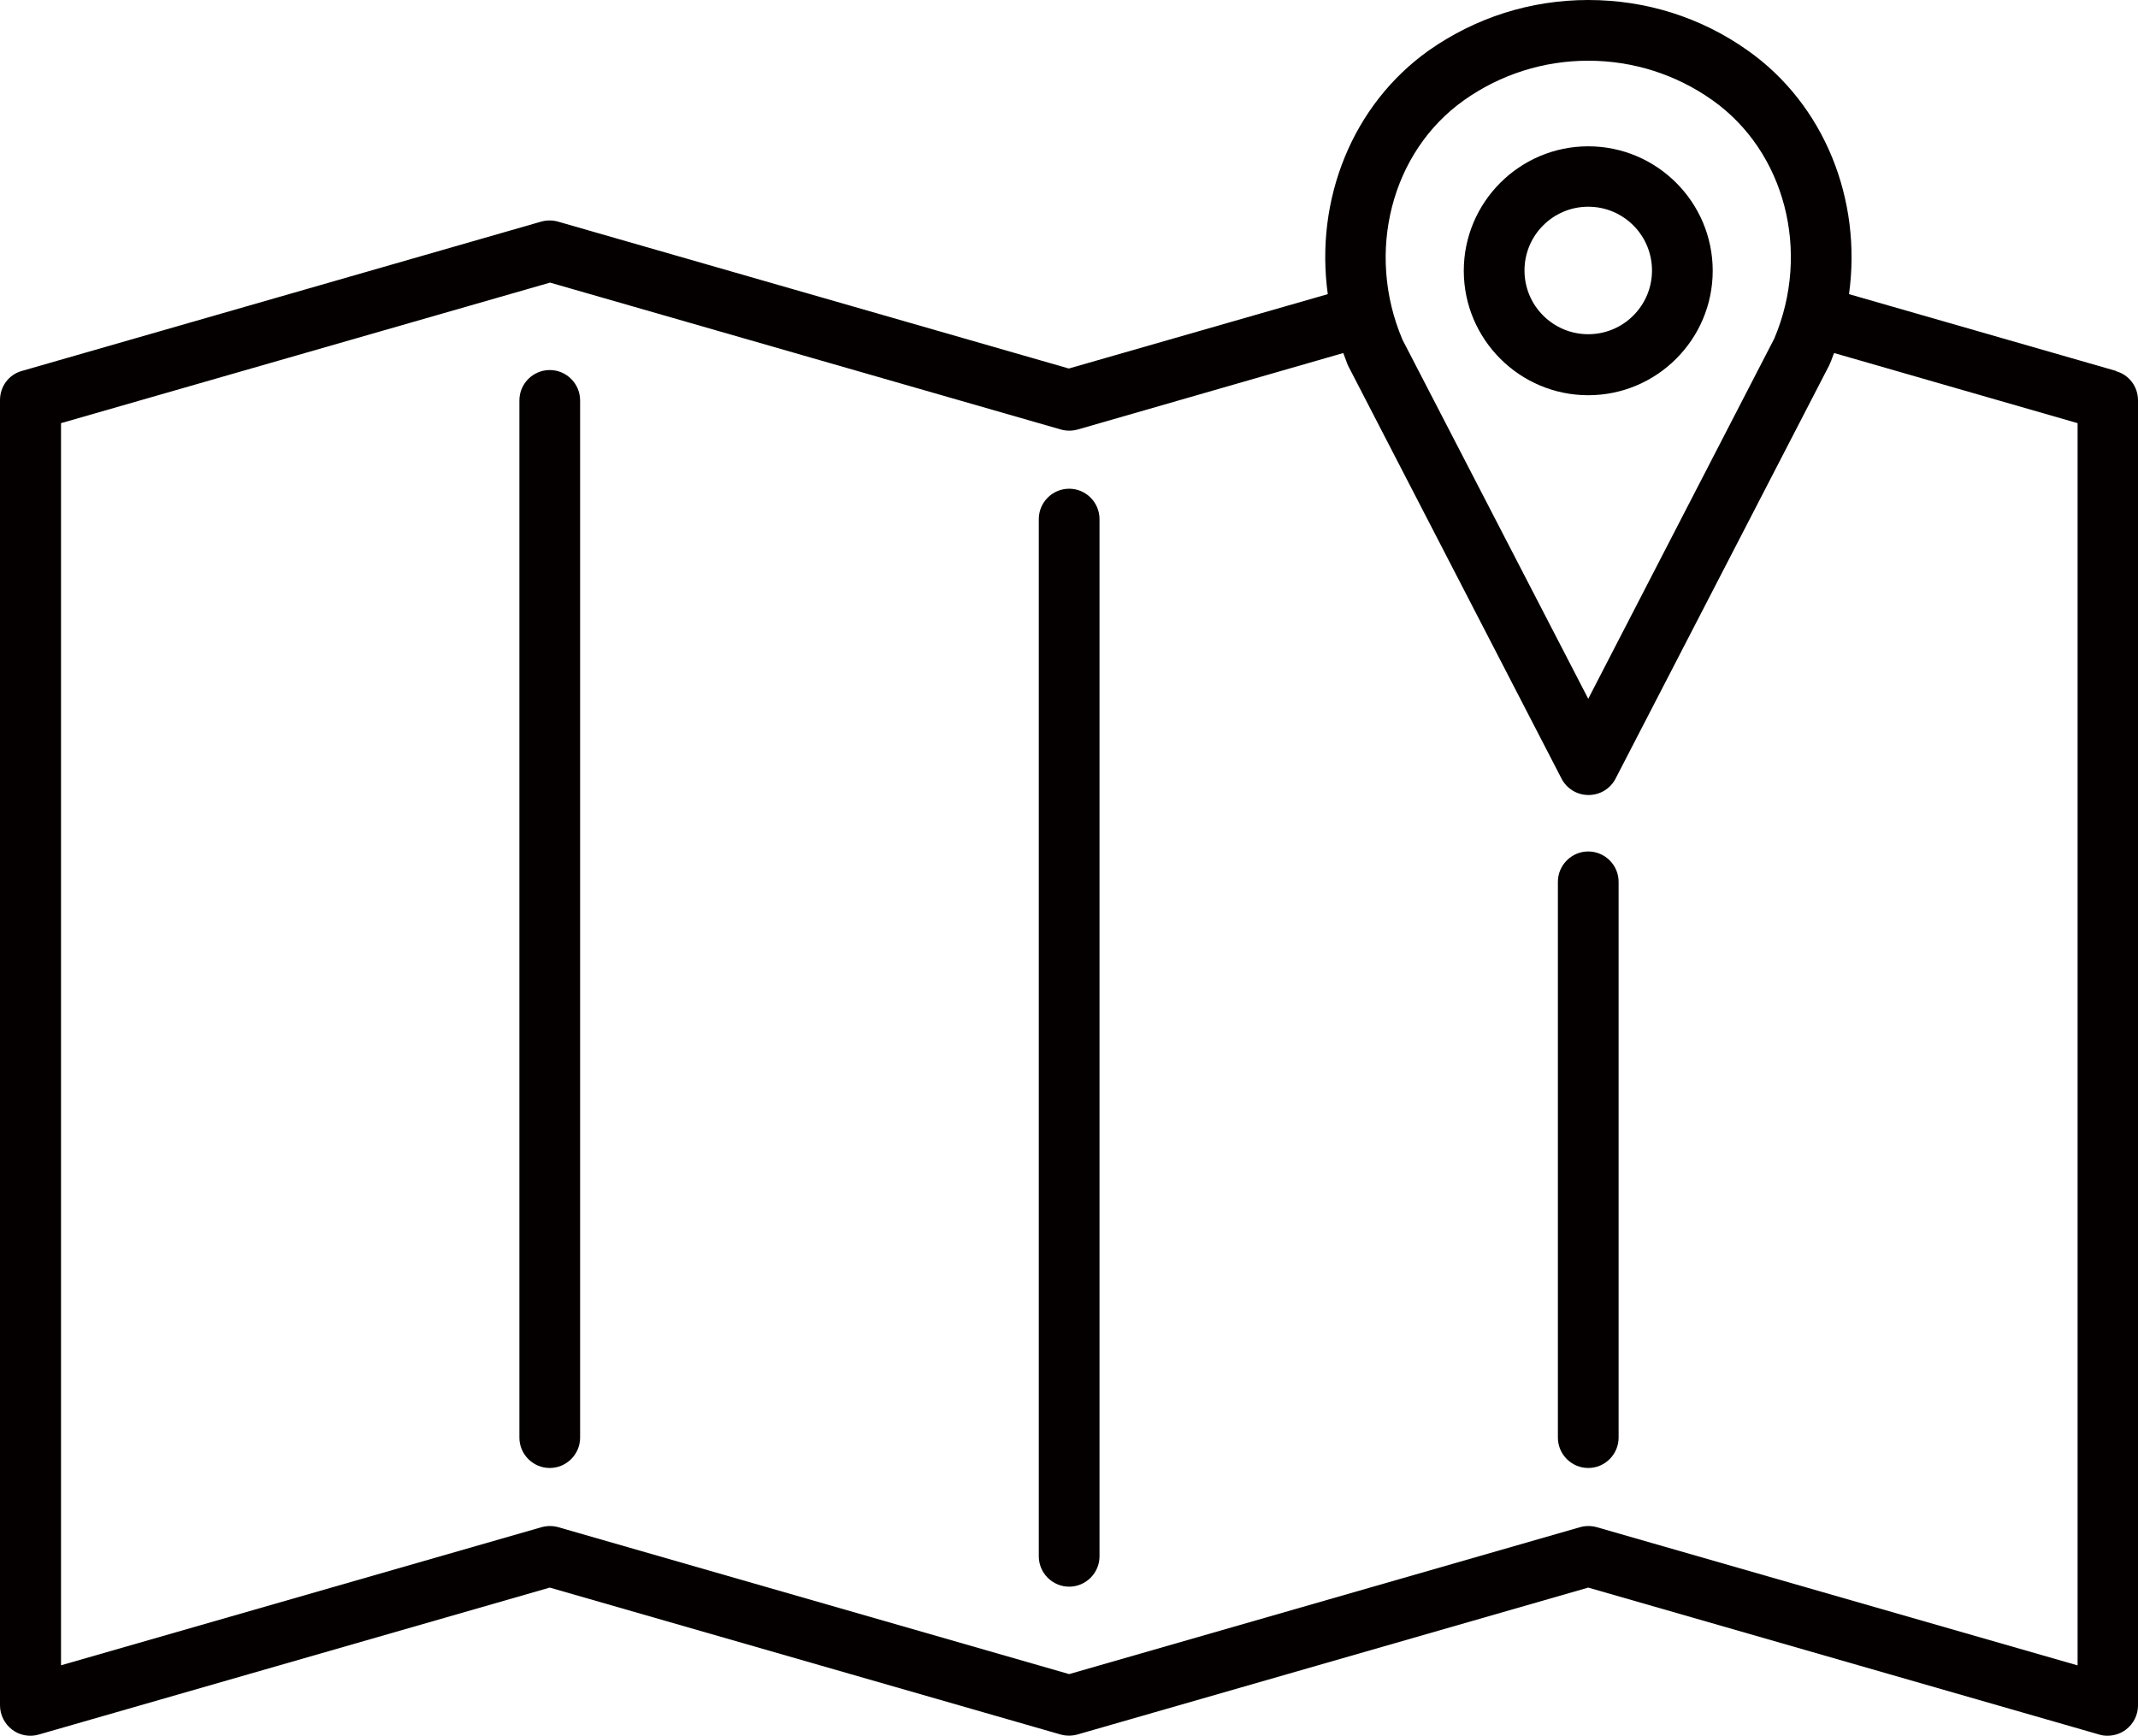
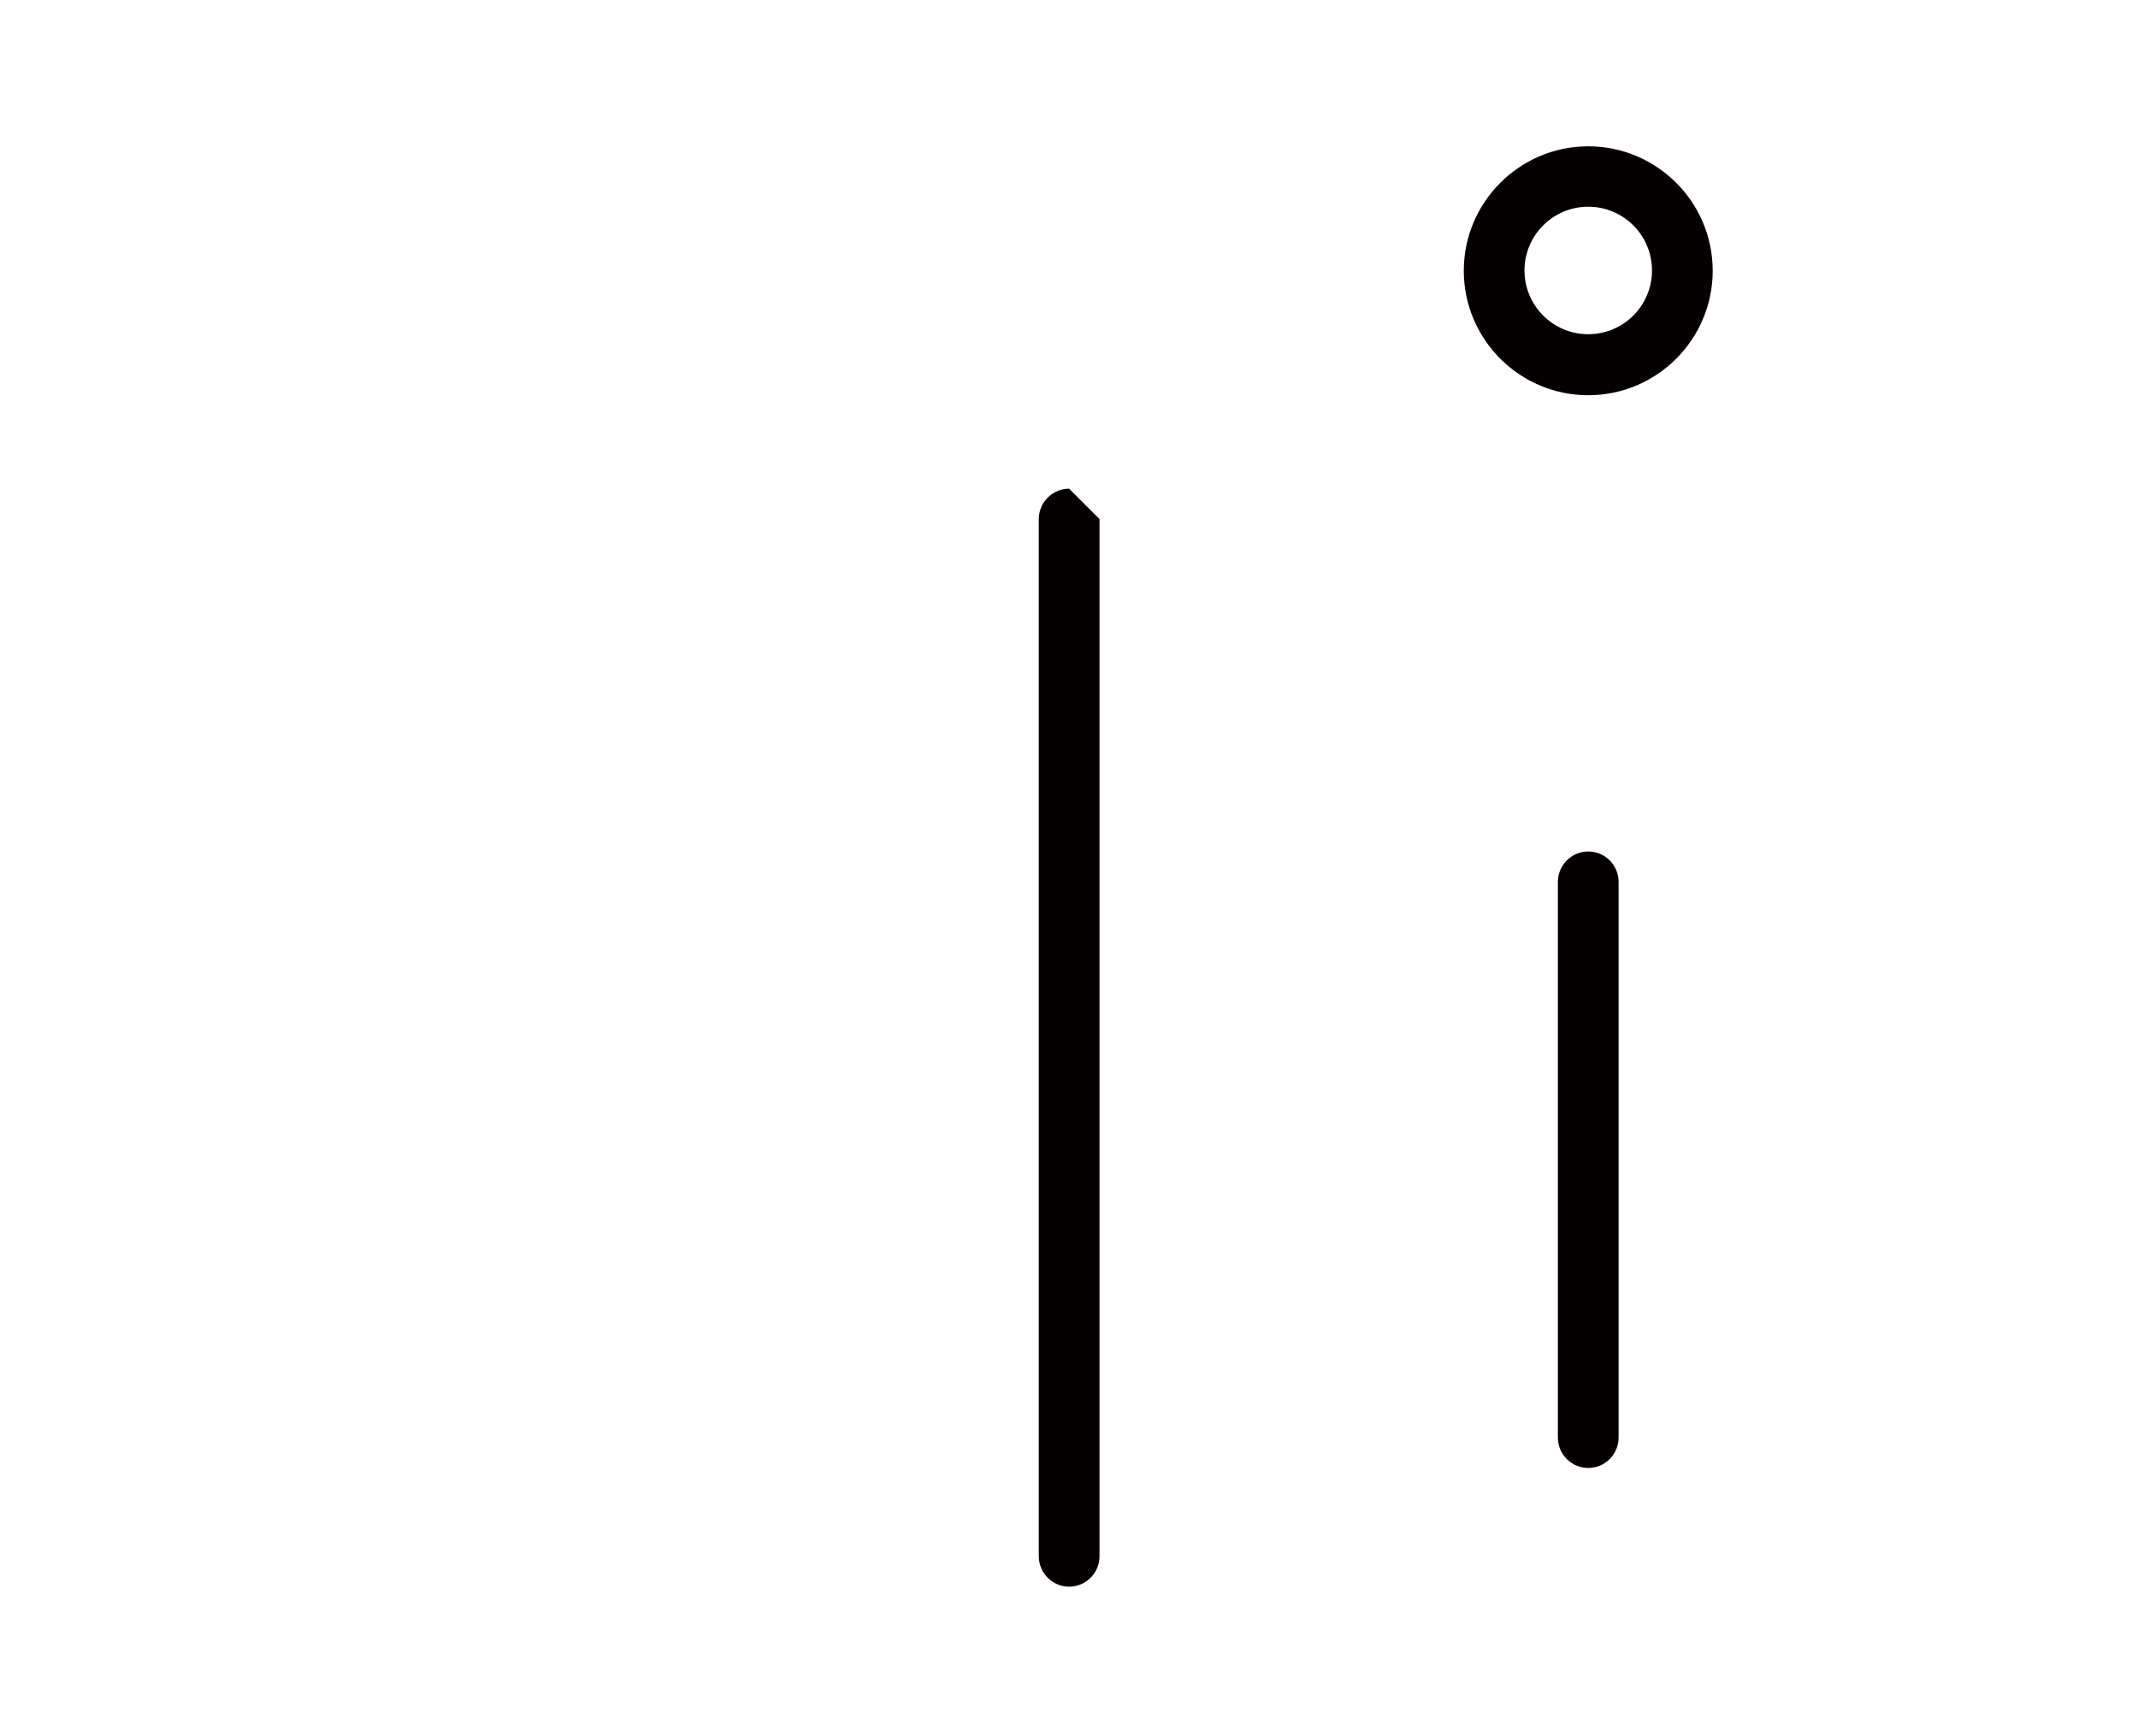
<svg xmlns="http://www.w3.org/2000/svg" id="_レイヤー_2" data-name="レイヤー 2" viewBox="0 0 70.43 57.18">
  <defs>
    <style>
      .cls-1 {
        fill: #040000;
        stroke-width: 0px;
      }
    </style>
  </defs>
  <g id="_レイヤー_1-2" data-name="レイヤー 1">
    <g>
-       <path class="cls-1" d="M69.71,12.22l-8.8-2.53c.43-3.1-.8-6.24-3.34-8.03-1.54-1.09-3.35-1.66-5.25-1.66s-3.71.58-5.25,1.66c-2.52,1.79-3.76,4.91-3.33,8.03l-8.53,2.45-16.83-4.84c-.18-.05-.37-.05-.55,0L.72,12.22c-.43.12-.72.51-.72.96v43c0,.31.15.61.4.8.25.19.58.25.88.16l16.83-4.84,16.83,4.84c.18.05.37.05.55,0l16.83-4.84,16.83,4.84c.09.03.18.04.28.04.21,0,.43-.07.6-.2.25-.19.4-.48.4-.8V13.19c0-.45-.29-.84-.72-.96ZM48.23,3.3c1.2-.85,2.62-1.3,4.09-1.3s2.89.45,4.09,1.3c2.39,1.69,3.25,4.99,2.04,7.85l-6.13,11.87-6.12-11.83c-1.22-2.87-.37-6.19,2.03-7.89ZM68.43,54.86l-15.83-4.55c-.18-.05-.37-.05-.55,0l-16.83,4.84-16.83-4.84c-.18-.05-.37-.05-.55,0l-15.83,4.55V13.94l16.11-4.63,16.83,4.84c.18.05.37.05.55,0l8.75-2.52c.05.13.1.27.15.4l7.04,13.62c.17.33.51.54.89.54s.72-.21.89-.54l7.04-13.62s.02-.04.03-.07c.05-.11.08-.22.13-.33l8.02,2.31v40.92Z" />
-       <path class="cls-1" d="M18.11,12.19c-.55,0-1,.45-1,1v34.17c0,.55.45,1,1,1s1-.45,1-1V13.19c0-.55-.45-1-1-1Z" />
-       <path class="cls-1" d="M35.22,16.1c-.55,0-1,.45-1,1v34.17c0,.55.45,1,1,1s1-.45,1-1V17.1c0-.55-.45-1-1-1Z" />
+       <path class="cls-1" d="M35.22,16.1c-.55,0-1,.45-1,1v34.17c0,.55.45,1,1,1s1-.45,1-1V17.1Z" />
      <path class="cls-1" d="M52.32,28.05c-.55,0-1,.45-1,1v18.31c0,.55.45,1,1,1s1-.45,1-1v-18.31c0-.55-.45-1-1-1Z" />
      <path class="cls-1" d="M52.32,13.02c2.26,0,4.1-1.84,4.1-4.1s-1.84-4.1-4.1-4.1-4.1,1.84-4.1,4.1,1.84,4.1,4.1,4.1ZM52.32,6.81c1.16,0,2.1.94,2.1,2.1s-.94,2.1-2.1,2.1-2.1-.94-2.1-2.1.94-2.1,2.1-2.1Z" />
    </g>
  </g>
</svg>